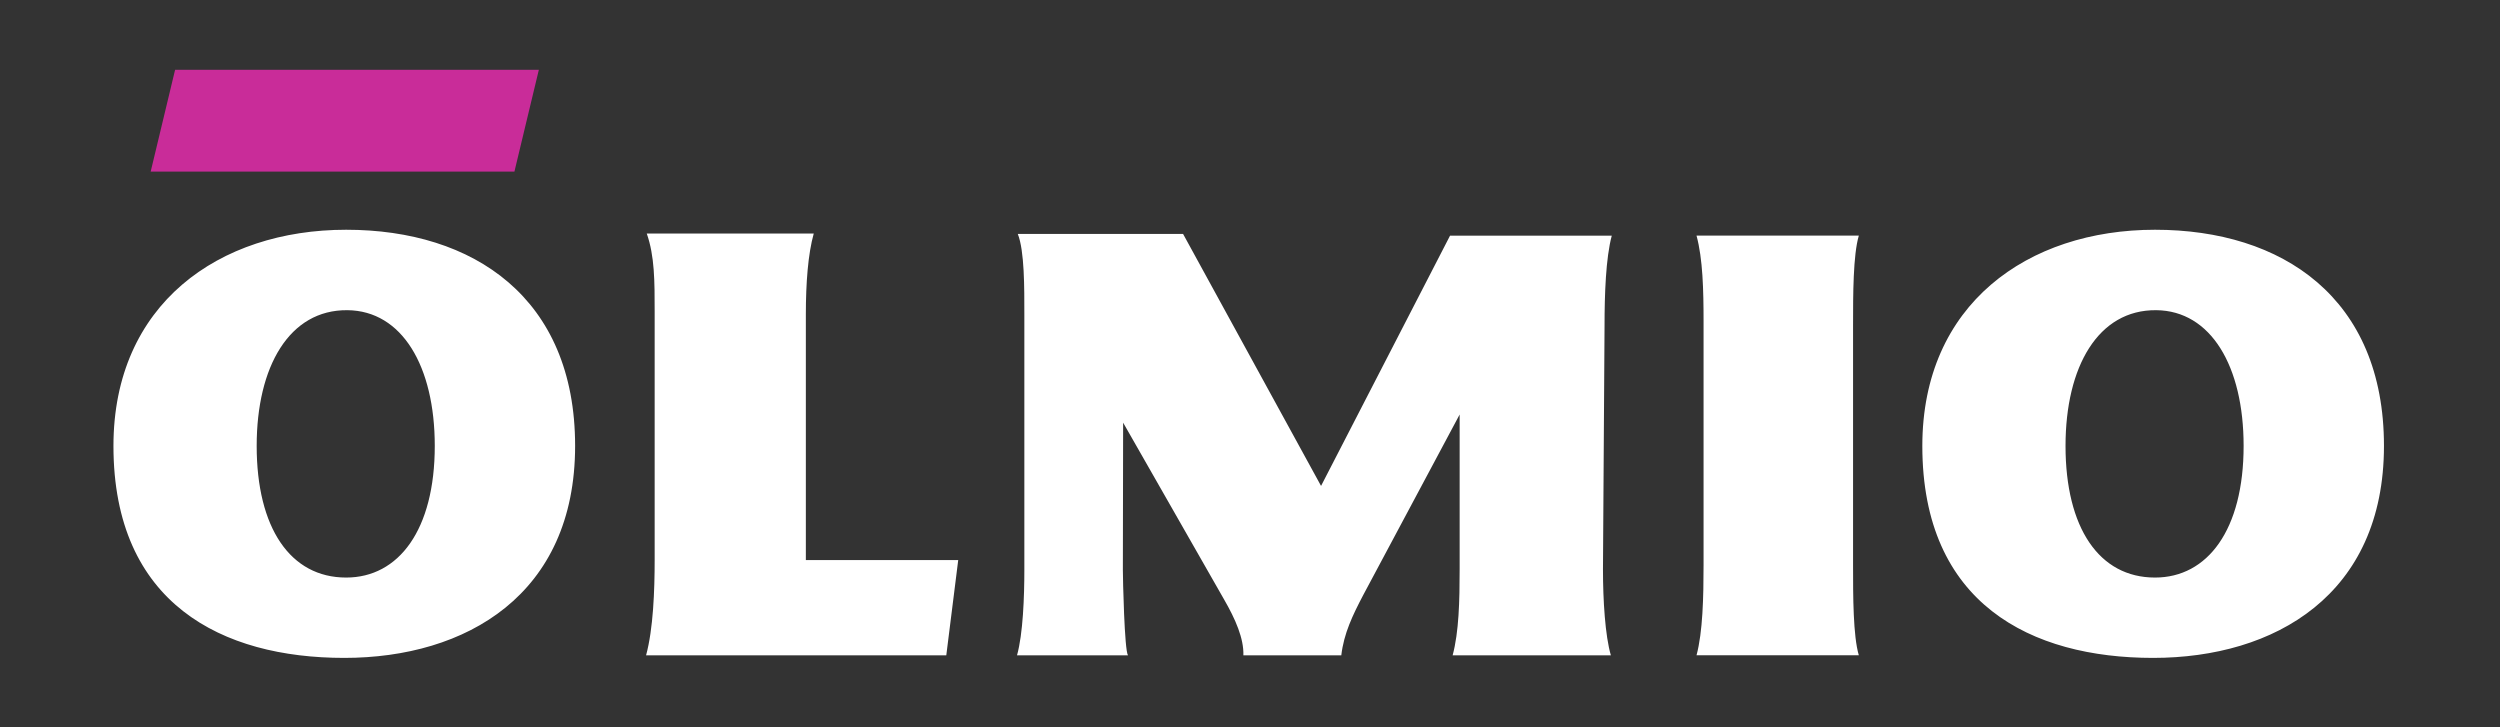
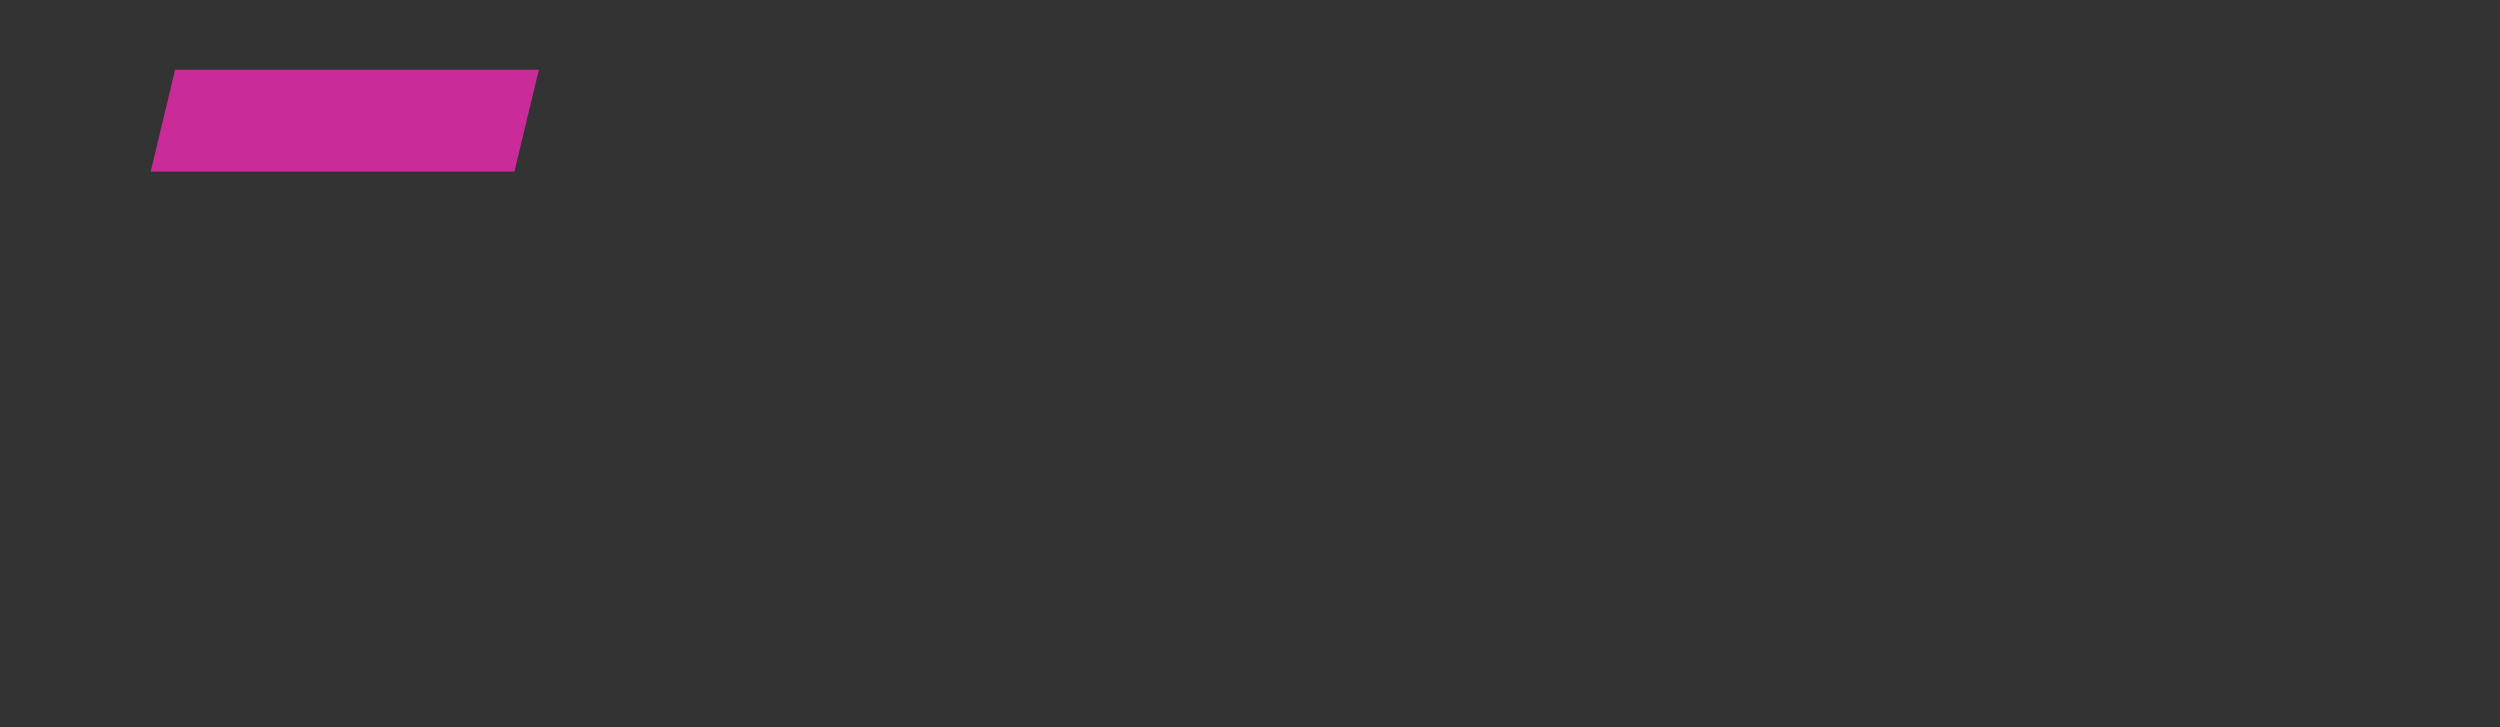
<svg xmlns="http://www.w3.org/2000/svg" width="842" height="245" viewBox="0 0 842 245" fill="none">
  <rect x="0" y="0" width="842" height="245" fill="#333333" stroke="none" />
-   <path fill-rule="evenodd" clip-rule="evenodd" d="M451.75 220.71C452.61 213.33 455.58 207.2 459.11 200.46L491.61 139.61V191.55C491.61 202.46 491.36 212.83 489.25 220.71H542.54C540.62 214.15 539.88 202.2 539.88 191.75L540.41 109.75C540.41 99.24 540.82 86.92 542.84 79.38H490.74H488.37L444.93 163.66L398.46 78.79H382.89H342.79C345.07 84.51 345 96.93 345 106.12V191.97C345 200.89 344.56 213.48 342.53 220.72H379.9C378.71 219.01 378.18 194.92 378.18 191.97C378.18 169.03 378.27 165.29 378.27 142.35L412.25 201.86C416.11 208.54 418.96 215.09 418.77 220.71H451.75V220.71ZM573.76 108.47C573.76 97.56 573.51 87.24 571.39 79.36H626.05C624.12 85.92 624.11 99.19 624.11 109.64C624.11 140.2 624.11 159.81 624.11 190.37C624.11 200.82 624.12 214.14 626.05 220.7H571.39C573.5 212.82 573.76 201.08 573.76 190.18C573.76 162.49 573.76 136.17 573.76 108.47ZM193.7 150.18C193.7 200.31 156.96 221.58 115.93 221.58C74.9 221.58 38.21 203.39 38.21 150.18C38.21 102.44 73.76 77.38 116.59 77.38C159.42 77.38 193.7 100.26 193.7 150.18ZM86.45 150.18C86.45 177.8 97.78 194.52 116.58 194.52C134.28 194.52 146.43 178.48 146.43 150.18C146.43 123.35 135.42 104.64 117 104.47C97.47 104.28 86.45 123.41 86.45 150.18ZM217.83 78.65H274.07C272.14 85.55 271.41 95.35 271.41 105.87V188.63H322.73L318.71 220.71H271.41H243.12H217.6C220.02 211.78 220.49 198.9 220.49 188.52V105.15C220.49 94.62 220.49 86.27 217.83 78.65ZM802.92 150.18C802.92 200.31 766.18 221.58 725.15 221.58C684.12 221.58 647.44 203.39 647.44 150.18C647.44 102.44 682.99 77.38 725.81 77.38C768.64 77.38 802.92 100.26 802.92 150.18ZM695.67 150.18C695.67 177.8 707 194.52 725.8 194.52C743.5 194.52 755.65 178.48 755.65 150.18C755.65 123.35 744.64 104.64 726.22 104.47C706.7 104.28 695.67 123.41 695.67 150.18Z" fill="white" />
-   <path fill-rule="evenodd" clip-rule="evenodd" d="M50.75 57.79L58.97 23.52H181.48L176.97 42.31L173.26 57.79H50.75Z" fill="#C92C99" />
+   <path fill-rule="evenodd" clip-rule="evenodd" d="M50.75 57.79L58.97 23.52H181.48L176.97 42.31L173.26 57.79H50.75" fill="#C92C99" />
</svg>